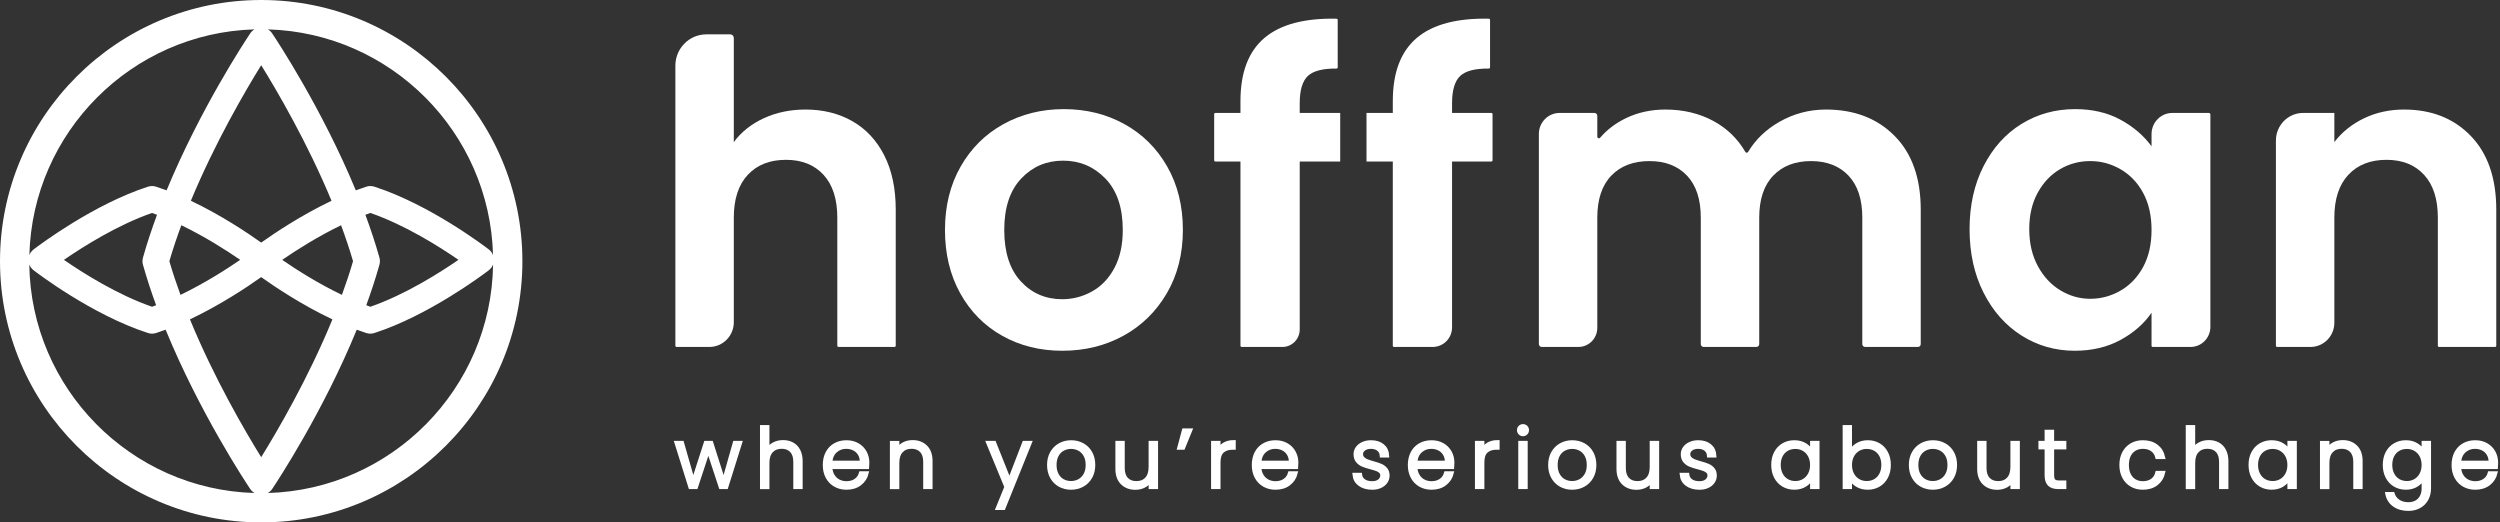
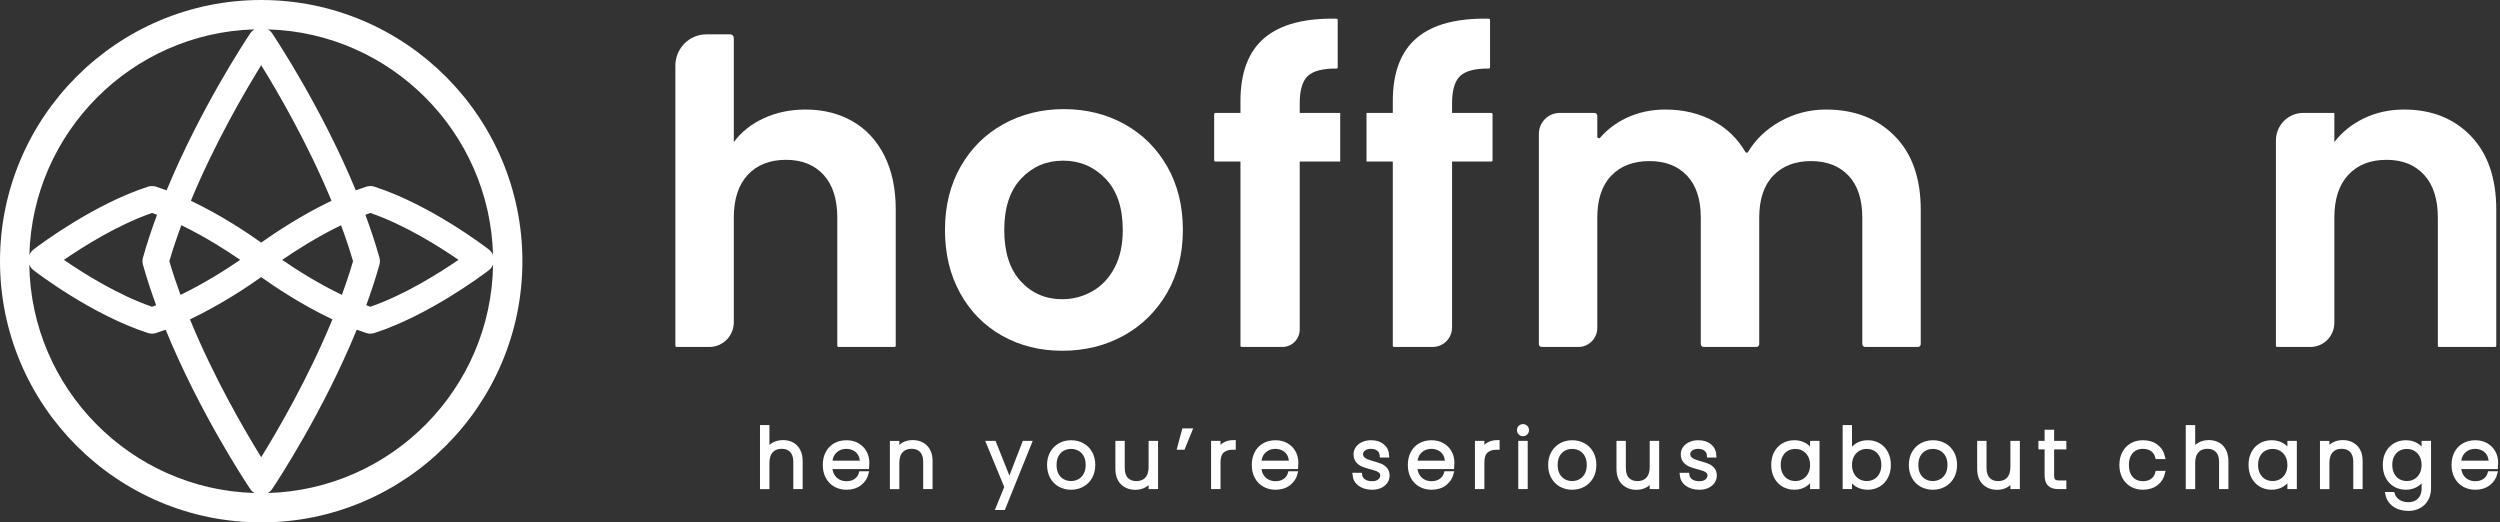
<svg xmlns="http://www.w3.org/2000/svg" width="670" height="140" viewBox="0 0 670 140" fill="none">
  <rect x="0" y="0" width="670" height="140" fill="#333333" stroke="none" />
-   <path d="M198.394 118.657L194.662 130.573H193.134L189.837 120.575L186.54 130.573H184.992L181.26 118.657H182.812L185.781 129.025L189.121 118.657H190.649L193.946 129.044L196.893 118.657H198.394Z" fill="white" stroke="white" />
  <path d="M212.286 119.007C213.005 119.385 213.575 119.963 213.987 120.741C214.401 121.52 214.61 122.47 214.61 123.59V130.576H213.104V123.768C213.104 122.473 212.78 121.483 212.134 120.798C211.485 120.115 210.603 119.774 209.483 119.774C208.332 119.774 207.416 120.135 206.733 120.866C206.048 121.593 205.707 122.662 205.707 124.075V130.579H204.178V114.427H205.707V120.691C206.084 119.977 206.64 119.424 207.376 119.032C208.109 118.638 208.936 118.443 209.852 118.443C210.752 118.44 211.564 118.626 212.286 119.007Z" fill="white" stroke="white" />
  <path d="M232.443 125.203H222.555C222.6 126.106 222.817 126.879 223.209 127.516C223.601 128.156 224.117 128.641 224.757 128.968C225.398 129.296 226.097 129.459 226.853 129.459C227.843 129.459 228.675 129.219 229.352 128.74C230.028 128.26 230.477 127.612 230.694 126.797H232.31C232.02 127.962 231.396 128.909 230.443 129.645C229.49 130.379 228.294 130.748 226.853 130.748C225.733 130.748 224.729 130.497 223.841 129.995C222.952 129.493 222.259 128.779 221.757 127.857C221.255 126.932 221.004 125.852 221.004 124.617C221.004 123.381 221.252 122.296 221.745 121.365C222.239 120.434 222.933 119.721 223.818 119.227C224.707 118.731 225.716 118.485 226.853 118.485C227.989 118.485 228.982 118.734 229.831 119.227C230.683 119.724 231.337 120.389 231.797 121.224C232.254 122.059 232.485 122.989 232.485 124.008C232.485 124.529 232.471 124.93 232.443 125.203ZM230.401 121.689C230.029 121.066 229.524 120.589 228.883 120.271C228.243 119.952 227.544 119.791 226.788 119.791C225.654 119.791 224.684 120.155 223.886 120.883C223.085 121.61 222.642 122.637 222.555 123.96H230.937C230.951 123.071 230.77 122.315 230.401 121.689Z" fill="white" stroke="white" />
  <path d="M248.07 119.76C248.972 120.64 249.424 121.917 249.424 123.59V130.576H247.918V123.768C247.918 122.473 247.593 121.483 246.947 120.798C246.302 120.113 245.416 119.774 244.296 119.774C243.146 119.774 242.229 120.135 241.547 120.866C240.861 121.593 240.52 122.662 240.52 124.075V130.579H238.991V118.663H240.52V120.693C240.898 119.966 241.445 119.41 242.156 119.024C242.869 118.637 243.676 118.446 244.578 118.446C246.003 118.44 247.167 118.877 248.07 119.76Z" fill="white" stroke="white" />
  <path d="M276.027 118.657L268.957 136.182H267.363L269.676 130.508L264.785 118.657H266.466L270.525 128.827L274.453 118.657H276.027Z" fill="white" stroke="white" />
  <path d="M284.006 129.995C283.112 129.493 282.404 128.779 281.888 127.857C281.372 126.932 281.112 125.852 281.112 124.617C281.112 123.381 281.374 122.301 281.896 121.376C282.421 120.454 283.134 119.74 284.037 119.235C284.939 118.733 285.949 118.482 287.071 118.482C288.194 118.482 289.206 118.733 290.117 119.235C291.025 119.737 291.739 120.451 292.258 121.376C292.774 122.301 293.033 123.381 293.033 124.617C293.033 125.838 292.771 126.915 292.247 127.846C291.722 128.776 291.003 129.493 290.086 129.995C289.17 130.497 288.151 130.748 287.032 130.748C285.912 130.748 284.9 130.497 284.006 129.995ZM289.209 128.881C289.877 128.525 290.422 127.987 290.836 127.265C291.251 126.546 291.46 125.66 291.46 124.614C291.46 123.567 291.257 122.682 290.848 121.96C290.442 121.241 289.903 120.702 289.232 120.344C288.563 119.988 287.836 119.808 287.049 119.808C286.262 119.808 285.534 119.986 284.866 120.344C284.197 120.702 283.662 121.238 283.261 121.96C282.861 122.682 282.66 123.565 282.66 124.614C282.66 125.663 282.861 126.546 283.261 127.265C283.662 127.987 284.192 128.523 284.855 128.881C285.517 129.239 286.242 129.417 287.026 129.417C287.813 129.417 288.541 129.239 289.209 128.881Z" fill="white" stroke="white" />
  <path d="M309.859 118.658V130.573H308.33V128.478C307.98 129.22 307.442 129.789 306.714 130.178C305.987 130.573 305.172 130.768 304.269 130.768C302.845 130.768 301.68 130.328 300.778 129.445C299.875 128.565 299.424 127.291 299.424 125.615V118.655H300.93V125.443C300.93 126.738 301.254 127.728 301.9 128.41C302.546 129.093 303.431 129.437 304.551 129.437C305.702 129.437 306.618 129.073 307.301 128.345C307.983 127.618 308.327 126.549 308.327 125.136V118.655H309.859V118.658Z" fill="white" stroke="white" />
  <path d="M317.257 115.318H319.025L317.104 120.031H315.99L317.257 115.318Z" fill="white" stroke="white" />
  <path d="M328.137 119.049C328.828 118.643 329.677 118.44 330.678 118.44V120.031H330.264C329.158 120.031 328.27 120.33 327.601 120.925C326.933 121.523 326.597 122.518 326.597 123.914V130.57H325.069V118.655H326.597V120.773C326.933 120.031 327.446 119.458 328.137 119.049Z" fill="white" stroke="white" />
  <path d="M347.419 125.203H337.531C337.577 126.106 337.794 126.879 338.186 127.516C338.578 128.156 339.094 128.641 339.734 128.968C340.374 129.296 341.074 129.459 341.829 129.459C342.819 129.459 343.651 129.219 344.328 128.74C345.005 128.26 345.454 127.612 345.671 126.797H347.287C346.996 127.962 346.373 128.909 345.42 129.645C344.466 130.379 343.271 130.748 341.829 130.748C340.71 130.748 339.706 130.497 338.817 129.995C337.929 129.493 337.235 128.779 336.733 127.857C336.231 126.932 335.98 125.852 335.98 124.617C335.98 123.381 336.228 122.296 336.722 121.365C337.216 120.434 337.909 119.721 338.795 119.227C339.683 118.731 340.693 118.485 341.829 118.485C342.966 118.485 343.959 118.734 344.808 119.227C345.659 119.724 346.314 120.389 346.773 121.224C347.23 122.059 347.462 122.989 347.462 124.008C347.464 124.529 347.447 124.93 347.419 125.203ZM345.38 121.689C345.008 121.066 344.503 120.589 343.863 120.271C343.223 119.952 342.523 119.791 341.767 119.791C340.634 119.791 339.664 120.155 338.865 120.883C338.064 121.61 337.622 122.637 337.534 123.96H345.916C345.927 123.071 345.75 122.315 345.38 121.689Z" fill="white" stroke="white" />
  <path d="M364.412 129.798C363.546 129.166 363.063 128.303 362.962 127.212H364.533C364.606 127.88 364.922 128.424 365.483 128.839C366.044 129.253 366.797 129.459 367.742 129.459C368.571 129.459 369.223 129.262 369.694 128.87C370.168 128.475 370.405 127.99 370.405 127.406C370.405 126.997 370.272 126.664 370.013 126.402C369.75 126.143 369.42 125.934 369.02 125.782C368.619 125.629 368.078 125.466 367.395 125.291C366.507 125.06 365.788 124.826 365.235 124.594C364.682 124.36 364.214 124.016 363.828 123.557C363.441 123.1 363.25 122.485 363.25 121.712C363.25 121.131 363.424 120.592 363.774 120.096C364.124 119.603 364.617 119.208 365.258 118.917C365.898 118.627 366.625 118.48 367.44 118.48C368.721 118.48 369.753 118.804 370.54 119.453C371.327 120.102 371.747 120.99 371.806 122.127H370.278C370.235 121.427 369.962 120.863 369.46 120.437C368.958 120.009 368.27 119.794 367.398 119.794C366.625 119.794 366.002 119.978 365.52 120.341C365.04 120.705 364.798 121.156 364.798 121.695C364.798 122.16 364.939 122.544 365.224 122.84C365.509 123.139 365.861 123.37 366.281 123.54C366.702 123.706 367.271 123.892 367.982 124.095C368.842 124.329 369.525 124.555 370.035 124.772C370.546 124.989 370.98 125.311 371.347 125.734C371.71 126.154 371.899 126.715 371.913 127.415C371.913 128.055 371.739 128.627 371.389 129.129C371.039 129.631 370.551 130.029 369.925 130.317C369.299 130.607 368.58 130.754 367.765 130.754C366.394 130.748 365.277 130.432 364.412 129.798Z" fill="white" stroke="white" />
  <path d="M389.238 125.203H379.35C379.395 126.106 379.612 126.879 380.005 127.516C380.397 128.156 380.913 128.641 381.553 128.968C382.193 129.296 382.892 129.459 383.648 129.459C384.638 129.459 385.47 129.219 386.147 128.74C386.824 128.26 387.272 127.612 387.49 126.797H389.106C388.815 127.962 388.192 128.909 387.239 129.645C386.285 130.379 385.089 130.748 383.648 130.748C382.529 130.748 381.525 130.497 380.636 129.995C379.748 129.493 379.054 128.779 378.552 127.857C378.05 126.932 377.799 125.852 377.799 124.617C377.799 123.381 378.047 122.296 378.541 121.365C379.034 120.434 379.728 119.721 380.614 119.227C381.502 118.731 382.512 118.485 383.648 118.485C384.785 118.485 385.778 118.734 386.627 119.227C387.478 119.724 388.133 120.389 388.592 121.224C389.049 122.059 389.28 122.989 389.28 124.008C389.28 124.529 389.266 124.93 389.238 125.203ZM387.196 121.689C386.824 121.066 386.319 120.589 385.679 120.271C385.039 119.952 384.339 119.791 383.583 119.791C382.45 119.791 381.48 120.155 380.681 120.883C379.88 121.61 379.438 122.637 379.35 123.96H387.732C387.746 123.071 387.568 122.315 387.196 121.689Z" fill="white" stroke="white" />
  <path d="M398.852 119.049C399.543 118.643 400.392 118.44 401.393 118.44V120.031H400.979C399.873 120.031 398.985 120.33 398.316 120.925C397.648 121.523 397.312 122.518 397.312 123.914V130.57H395.784V118.655H397.312V120.773C397.648 120.031 398.161 119.458 398.852 119.049Z" fill="white" stroke="white" />
  <path d="M407.375 116.082C407.158 115.865 407.048 115.594 407.048 115.273C407.048 114.954 407.158 114.686 407.375 114.474C407.595 114.266 407.855 114.159 408.162 114.159C408.467 114.159 408.729 114.266 408.946 114.474C409.163 114.686 409.273 114.951 409.273 115.273C409.273 115.594 409.163 115.862 408.946 116.082C408.729 116.299 408.467 116.409 408.162 116.409C407.855 116.409 407.592 116.299 407.375 116.082ZM408.924 118.657V130.573H407.395V118.657H408.924Z" fill="white" stroke="white" />
  <path d="M418.298 129.995C417.404 129.493 416.696 128.779 416.18 127.857C415.664 126.932 415.405 125.852 415.405 124.617C415.405 123.381 415.667 122.301 416.189 121.376C416.713 120.454 417.427 119.74 418.329 119.235C419.232 118.733 420.241 118.482 421.364 118.482C422.486 118.482 423.499 118.733 424.41 119.235C425.318 119.737 426.031 120.451 426.55 121.376C427.066 122.301 427.326 123.381 427.326 124.617C427.326 125.838 427.064 126.915 426.539 127.846C426.014 128.776 425.295 129.493 424.379 129.995C423.462 130.497 422.444 130.748 421.324 130.748C420.205 130.748 419.192 130.497 418.298 129.995ZM423.504 128.881C424.173 128.525 424.717 127.987 425.132 127.265C425.546 126.546 425.755 125.66 425.755 124.614C425.755 123.567 425.552 122.682 425.143 121.96C424.737 121.241 424.198 120.702 423.527 120.344C422.859 119.988 422.131 119.808 421.344 119.808C420.557 119.808 419.83 119.986 419.161 120.344C418.493 120.702 417.957 121.238 417.556 121.96C417.156 122.682 416.956 123.565 416.956 124.614C416.956 125.663 417.156 126.546 417.556 127.265C417.957 127.987 418.487 128.523 419.15 128.881C419.813 129.239 420.537 129.417 421.321 129.417C422.108 129.417 422.836 129.239 423.504 128.881Z" fill="white" stroke="white" />
  <path d="M444.152 118.658V130.573H442.623V128.478C442.273 129.22 441.735 129.789 441.007 130.178C440.279 130.573 439.464 130.768 438.562 130.768C437.138 130.768 435.973 130.328 435.07 129.445C434.168 128.565 433.717 127.291 433.717 125.615V118.655H435.223V125.443C435.223 126.738 435.547 127.728 436.193 128.41C436.839 129.093 437.724 129.437 438.844 129.437C439.994 129.437 440.911 129.073 441.594 128.345C442.276 127.618 442.62 126.549 442.62 125.136V118.655H444.152V118.658Z" fill="white" stroke="white" />
  <path d="M452.107 129.798C451.242 129.166 450.759 128.303 450.658 127.212H452.229C452.302 127.88 452.618 128.424 453.179 128.839C453.74 129.253 454.493 129.459 455.438 129.459C456.267 129.459 456.919 129.262 457.39 128.87C457.864 128.475 458.1 127.99 458.1 127.406C458.1 126.997 457.968 126.664 457.708 126.402C457.446 126.143 457.116 125.934 456.716 125.782C456.315 125.629 455.774 125.466 455.091 125.291C454.203 125.06 453.484 124.826 452.931 124.594C452.378 124.36 451.91 124.016 451.524 123.557C451.137 123.1 450.945 122.485 450.945 121.712C450.945 121.131 451.12 120.592 451.47 120.096C451.82 119.603 452.313 119.208 452.953 118.917C453.594 118.627 454.321 118.48 455.136 118.48C456.417 118.48 457.449 118.804 458.236 119.453C459.023 120.102 459.443 120.99 459.502 122.127H457.974C457.931 121.427 457.658 120.863 457.156 120.437C456.654 120.009 455.965 119.794 455.094 119.794C454.321 119.794 453.698 119.978 453.216 120.341C452.736 120.705 452.494 121.156 452.494 121.695C452.494 122.16 452.635 122.544 452.92 122.84C453.204 123.139 453.557 123.37 453.977 123.54C454.397 123.706 454.967 123.892 455.678 124.095C456.538 124.329 457.22 124.555 457.731 124.772C458.241 124.989 458.676 125.311 459.042 125.734C459.406 126.154 459.595 126.715 459.609 127.415C459.609 128.055 459.434 128.627 459.085 129.129C458.735 129.631 458.247 130.029 457.621 130.317C456.995 130.607 456.276 130.754 455.461 130.754C454.09 130.748 452.973 130.432 452.107 129.798Z" fill="white" stroke="white" />
  <path d="M475.919 121.374C476.407 120.451 477.084 119.738 477.95 119.233C478.815 118.731 479.794 118.48 480.885 118.48C482.019 118.48 482.998 118.742 483.821 119.264C484.642 119.789 485.237 120.457 485.601 121.272V118.655H487.13V130.571H485.601V127.928C485.223 128.743 484.622 129.417 483.799 129.947C482.975 130.477 481.999 130.743 480.863 130.743C479.786 130.743 478.815 130.489 477.95 129.981C477.084 129.471 476.407 128.751 475.919 127.821C475.431 126.89 475.188 125.813 475.188 124.592C475.188 123.37 475.431 122.299 475.919 121.374ZM485.009 122.084C484.617 121.357 484.081 120.795 483.404 120.403C482.727 120.009 481.983 119.814 481.167 119.814C480.324 119.814 479.566 120.003 478.897 120.381C478.229 120.759 477.701 121.309 477.315 122.028C476.929 122.75 476.737 123.604 476.737 124.594C476.737 125.567 476.929 126.425 477.315 127.158C477.701 127.891 478.229 128.453 478.897 128.839C479.566 129.225 480.321 129.417 481.167 129.417C481.983 129.417 482.727 129.222 483.404 128.828C484.081 128.433 484.617 127.874 485.009 127.147C485.401 126.419 485.598 125.576 485.598 124.614C485.598 123.652 485.401 122.812 485.009 122.084Z" fill="white" stroke="white" />
  <path d="M497.658 119.265C498.481 118.744 499.451 118.481 500.571 118.481C501.662 118.481 502.638 118.732 503.495 119.234C504.353 119.736 505.027 120.45 505.515 121.375C506.003 122.3 506.245 123.372 506.245 124.596C506.245 125.817 506 126.894 505.515 127.825C505.027 128.756 504.35 129.475 503.484 129.985C502.618 130.493 501.648 130.747 500.571 130.747C499.437 130.747 498.458 130.49 497.635 129.974C496.811 129.458 496.214 128.784 495.836 127.955V130.572H494.33V114.42H495.836V121.296C496.228 120.467 496.834 119.79 497.658 119.265ZM504.119 122.026C503.732 121.307 503.205 120.757 502.537 120.379C501.868 120.002 501.109 119.813 500.266 119.813C499.451 119.813 498.707 120.01 498.03 120.402C497.353 120.794 496.817 121.355 496.425 122.083C496.033 122.811 495.836 123.654 495.836 124.615C495.836 125.577 496.033 126.418 496.425 127.148C496.817 127.876 497.353 128.434 498.03 128.829C498.707 129.224 499.451 129.418 500.266 129.418C501.109 129.418 501.865 129.227 502.537 128.84C503.205 128.454 503.732 127.895 504.119 127.159C504.505 126.426 504.697 125.569 504.697 124.596C504.694 123.603 504.502 122.748 504.119 122.026Z" fill="white" stroke="white" />
  <path d="M514.965 129.995C514.071 129.493 513.363 128.779 512.847 127.857C512.331 126.932 512.072 125.852 512.072 124.617C512.072 123.381 512.334 122.301 512.856 121.376C513.38 120.454 514.094 119.74 514.996 119.235C515.899 118.733 516.909 118.482 518.031 118.482C519.153 118.482 520.166 118.733 521.077 119.235C521.985 119.737 522.699 120.451 523.217 121.376C523.734 122.301 523.993 123.381 523.993 124.617C523.993 125.838 523.731 126.915 523.206 127.846C522.682 128.776 521.962 129.493 521.046 129.995C520.129 130.497 519.111 130.748 517.992 130.748C516.872 130.748 515.859 130.497 514.965 129.995ZM520.169 128.881C520.837 128.525 521.381 127.987 521.796 127.265C522.211 126.546 522.419 125.66 522.419 124.614C522.419 123.567 522.216 122.682 521.807 121.96C521.401 121.241 520.863 120.702 520.191 120.344C519.523 119.988 518.795 119.808 518.008 119.808C517.222 119.808 516.494 119.986 515.826 120.344C515.157 120.702 514.621 121.238 514.221 121.96C513.82 122.682 513.62 123.565 513.62 124.614C513.62 125.663 513.82 126.546 514.221 127.265C514.621 127.987 515.151 128.523 515.814 128.881C516.477 129.239 517.202 129.417 517.986 129.417C518.773 129.417 519.5 129.239 520.169 128.881Z" fill="white" stroke="white" />
  <path d="M540.819 118.658V130.573H539.29V128.478C538.941 129.22 538.402 129.789 537.674 130.178C536.947 130.573 536.132 130.768 535.229 130.768C533.805 130.768 532.64 130.328 531.738 129.445C530.835 128.565 530.384 127.291 530.384 125.615V118.655H531.89V125.443C531.89 126.738 532.214 127.728 532.86 128.41C533.506 129.093 534.392 129.437 535.511 129.437C536.662 129.437 537.579 129.073 538.261 128.345C538.944 127.618 539.288 126.549 539.288 125.136V118.655H540.819V118.658Z" fill="white" stroke="white" />
  <path d="M550.007 119.943V127.344C550.007 128.071 550.146 128.573 550.422 128.85C550.698 129.126 551.186 129.264 551.883 129.264H553.279V130.576H551.643C550.566 130.576 549.765 130.325 549.243 129.823C548.718 129.321 548.456 128.494 548.456 127.346V119.946H546.798V118.66H548.456V115.67H550.007V118.66H553.282V119.946H550.007V119.943Z" fill="white" stroke="white" />
  <path d="M569.236 121.374C569.729 120.451 570.415 119.738 571.289 119.233C572.163 118.731 573.159 118.48 574.279 118.48C575.748 118.48 576.961 118.844 577.914 119.571C578.867 120.299 579.482 121.289 579.758 122.538H578.12C577.917 121.681 577.477 121.007 576.8 120.519C576.123 120.031 575.283 119.789 574.279 119.789C573.478 119.789 572.758 119.972 572.118 120.336C571.478 120.7 570.973 121.241 570.601 121.96C570.231 122.682 570.045 123.565 570.045 124.614C570.045 125.663 570.231 126.549 570.601 127.276C570.973 128.004 571.478 128.551 572.118 128.912C572.758 129.276 573.478 129.459 574.279 129.459C575.283 129.459 576.123 129.217 576.8 128.729C577.477 128.241 577.917 127.561 578.12 126.687H579.758C579.482 127.911 578.864 128.892 577.903 129.634C576.941 130.376 575.734 130.745 574.279 130.745C573.159 130.745 572.16 130.494 571.289 129.992C570.418 129.49 569.732 128.777 569.236 127.855C568.742 126.93 568.494 125.849 568.494 124.614C568.494 123.379 568.74 122.299 569.236 121.374Z" fill="white" stroke="white" />
  <path d="M594.39 119.007C595.109 119.385 595.679 119.963 596.09 120.741C596.505 121.52 596.714 122.47 596.714 123.59V130.576H595.208V123.768C595.208 122.473 594.883 121.483 594.237 120.798C593.589 120.115 592.706 119.774 591.586 119.774C590.436 119.774 589.519 120.135 588.837 120.866C588.151 121.593 587.81 122.662 587.81 124.075V130.579H586.281V114.427H587.81V120.691C588.188 119.977 588.744 119.424 589.48 119.032C590.213 118.638 591.039 118.443 591.956 118.443C592.856 118.44 593.668 118.626 594.39 119.007Z" fill="white" stroke="white" />
  <path d="M603.841 121.374C604.329 120.451 605.006 119.738 605.871 119.233C606.737 118.731 607.716 118.48 608.807 118.48C609.941 118.48 610.92 118.742 611.743 119.264C612.564 119.789 613.159 120.457 613.523 121.272V118.655H615.051V130.571H613.523V127.928C613.145 128.743 612.544 129.417 611.721 129.947C610.897 130.477 609.921 130.743 608.785 130.743C607.707 130.743 606.737 130.489 605.871 129.981C605.006 129.471 604.329 128.751 603.841 127.821C603.353 126.89 603.11 125.813 603.11 124.592C603.108 123.37 603.353 122.299 603.841 121.374ZM612.931 122.084C612.539 121.357 612.003 120.795 611.326 120.403C610.649 120.009 609.904 119.814 609.089 119.814C608.246 119.814 607.487 120.003 606.819 120.381C606.151 120.759 605.623 121.309 605.237 122.028C604.85 122.75 604.659 123.604 604.659 124.594C604.659 125.567 604.85 126.425 605.237 127.158C605.623 127.891 606.151 128.453 606.819 128.839C607.487 129.225 608.243 129.417 609.089 129.417C609.904 129.417 610.649 129.222 611.326 128.828C612.003 128.433 612.539 127.874 612.931 127.147C613.323 126.419 613.52 125.576 613.52 124.614C613.52 123.652 613.323 122.812 612.931 122.084Z" fill="white" stroke="white" />
  <path d="M631.33 119.76C632.232 120.64 632.683 121.917 632.683 123.59V130.576H631.177V123.768C631.177 122.473 630.853 121.483 630.207 120.798C629.559 120.115 628.676 119.774 627.556 119.774C626.406 119.774 625.489 120.135 624.806 120.866C624.121 121.593 623.78 122.662 623.78 124.075V130.579H622.251V118.663H623.78V120.693C624.158 119.966 624.705 119.41 625.416 119.024C626.129 118.637 626.936 118.446 627.838 118.446C629.262 118.44 630.427 118.877 631.33 119.76Z" fill="white" stroke="white" />
  <path d="M647.699 119.267C648.528 119.791 649.126 120.454 649.49 121.255V118.658H651.018V130.878C651.018 131.969 650.781 132.937 650.31 133.783C649.836 134.626 649.179 135.278 648.336 135.734C647.493 136.194 646.531 136.423 645.454 136.423C643.925 136.423 642.656 136.059 641.646 135.331C640.634 134.604 640.005 133.614 639.76 132.364H641.266C641.528 133.193 642.027 133.853 642.76 134.35C643.494 134.846 644.393 135.091 645.457 135.091C646.229 135.091 646.92 134.928 647.53 134.601C648.142 134.274 648.621 133.788 648.971 133.148C649.32 132.508 649.495 131.752 649.495 130.878V127.931C649.117 128.746 648.517 129.42 647.693 129.95C646.87 130.48 645.899 130.745 644.78 130.745C643.688 130.745 642.71 130.492 641.844 129.984C640.978 129.473 640.301 128.754 639.813 127.824C639.325 126.893 639.083 125.816 639.083 124.594C639.083 123.37 639.325 122.299 639.813 121.374C640.301 120.451 640.978 119.738 641.844 119.233C642.71 118.731 643.688 118.48 644.78 118.48C645.894 118.483 646.87 118.745 647.699 119.267ZM648.9 122.084C648.508 121.357 647.972 120.795 647.295 120.403C646.619 120.009 645.874 119.814 645.059 119.814C644.216 119.814 643.457 120.003 642.789 120.381C642.12 120.759 641.593 121.309 641.206 122.028C640.82 122.75 640.628 123.604 640.628 124.594C640.628 125.567 640.82 126.425 641.206 127.158C641.593 127.891 642.12 128.453 642.789 128.839C643.457 129.225 644.213 129.417 645.059 129.417C645.874 129.417 646.619 129.222 647.295 128.828C647.972 128.433 648.508 127.874 648.9 127.147C649.292 126.419 649.49 125.576 649.49 124.614C649.49 123.652 649.292 122.812 648.9 122.084Z" fill="white" stroke="white" />
  <path d="M668.958 125.203H659.07C659.115 126.106 659.332 126.879 659.724 127.516C660.116 128.156 660.632 128.641 661.273 128.968C661.913 129.296 662.612 129.459 663.368 129.459C664.358 129.459 665.19 129.219 665.867 128.74C666.544 128.26 666.992 127.612 667.209 126.797H668.825C668.535 127.962 667.911 128.909 666.958 129.645C666.005 130.379 664.809 130.748 663.368 130.748C662.248 130.748 661.244 130.497 660.356 129.995C659.468 129.493 658.774 128.779 658.272 127.857C657.77 126.932 657.519 125.852 657.519 124.617C657.519 123.381 657.767 122.296 658.261 121.365C658.754 120.434 659.448 119.721 660.333 119.227C661.222 118.731 662.231 118.485 663.368 118.485C664.505 118.485 665.497 118.734 666.346 119.227C667.198 119.724 667.852 120.389 668.312 121.224C668.772 122.059 669 122.989 669 124.008C669 124.529 668.986 124.93 668.958 125.203ZM666.916 121.689C666.544 121.066 666.039 120.589 665.399 120.271C664.758 119.952 664.059 119.791 663.303 119.791C662.169 119.791 661.199 120.155 660.401 120.883C659.6 121.61 659.157 122.637 659.07 123.96H667.452C667.466 123.071 667.285 122.315 666.916 121.689Z" fill="white" stroke="white" />
  <g clip-path="url(#clip0)">
    <path d="M228.424 32.472C232.076 34.55 234.929 37.605 236.981 41.643C239.031 45.68 240.058 50.529 240.058 56.191V92.66C240.058 92.838 239.916 92.981 239.74 92.981H224.716C224.541 92.981 224.399 92.838 224.399 92.66V58.343C224.399 53.36 223.169 49.532 220.708 46.851C218.248 44.174 214.891 42.833 210.641 42.833C206.316 42.833 202.903 44.174 200.407 46.851C197.908 49.532 196.66 53.36 196.66 58.343V86.352C196.66 90.015 193.727 92.983 190.108 92.983H181.317C181.142 92.981 181 92.838 181 92.659V17.608C181 12.969 184.717 9.208 189.3 9.208H195.71C196.234 9.208 196.66 9.638 196.66 10.169V38.076C198.673 35.359 201.357 33.227 204.714 31.68C208.068 30.134 211.796 29.358 215.899 29.358C220.595 29.36 224.771 30.397 228.424 32.472Z" fill="white" />
    <path d="M268.579 89.981C263.806 87.302 260.059 83.511 257.337 78.603C254.614 73.698 253.255 68.039 253.255 61.622C253.255 55.209 254.653 49.548 257.449 44.64C260.246 39.735 264.066 35.944 268.915 33.264C273.761 30.586 279.166 29.245 285.133 29.245C291.098 29.245 296.503 30.586 301.352 33.264C306.198 35.944 310.021 39.735 312.816 44.64C315.613 49.548 317.011 55.207 317.011 61.622C317.011 68.038 315.574 73.698 312.704 78.603C309.833 83.511 305.954 87.302 301.072 89.981C296.187 92.662 290.725 94 284.686 94C278.718 94 273.351 92.662 268.579 89.981ZM292.683 78.095C295.181 76.7 297.175 74.606 298.666 71.813C300.158 69.022 300.903 65.625 300.903 61.623C300.903 55.662 299.354 51.078 296.262 47.868C293.167 44.662 289.383 43.056 284.91 43.056C280.435 43.056 276.688 44.66 273.668 47.868C270.648 51.078 269.139 55.662 269.139 61.623C269.139 67.586 270.61 72.171 273.557 75.378C276.502 78.588 280.212 80.19 284.686 80.19C287.518 80.189 290.184 79.491 292.683 78.095Z" fill="white" />
    <path d="M359.176 43.285H348.327V88.289C348.327 90.881 346.251 92.982 343.69 92.982H332.761C332.586 92.982 332.444 92.838 332.444 92.661V43.285H325.716C325.541 43.285 325.398 43.141 325.398 42.964V30.589C325.398 30.412 325.541 30.268 325.716 30.268H332.444V27.098C332.444 19.399 334.606 13.739 338.931 10.116C343.202 6.536 349.622 4.837 358.186 5.013C358.36 5.016 358.505 5.163 358.505 5.339V18.058C358.505 18.235 358.354 18.376 358.179 18.374C354.55 18.342 352.01 18.985 350.563 20.302C349.07 21.662 348.325 24.115 348.325 27.661V30.265H359.175V43.285H359.176Z" fill="white" />
    <path d="M399.683 43.285H389.152V87.737C389.152 90.634 386.832 92.982 383.97 92.982H373.588C373.413 92.982 373.271 92.838 373.271 92.661V43.285H366.224V30.266H373.271V27.096C373.271 19.397 375.433 13.738 379.758 10.114C384.029 6.534 390.448 4.836 399.013 5.012C399.186 5.015 399.331 5.161 399.331 5.337V18.056C399.331 18.233 399.181 18.374 399.005 18.373C395.376 18.341 392.837 18.983 391.39 20.301C389.897 21.661 389.152 24.113 389.152 27.66V30.264H399.684C399.86 30.264 400.002 30.407 400.002 30.585V42.959C400.002 43.139 399.858 43.285 399.683 43.285Z" fill="white" />
    <path d="M507.767 36.436C512.427 41.153 514.758 47.738 514.758 56.191V92.221C514.758 92.64 514.421 92.982 514.006 92.982H499.85C499.435 92.982 499.098 92.64 499.098 92.221V58.341C499.098 53.436 497.867 49.681 495.407 47.077C492.946 44.473 489.592 43.171 485.341 43.171C481.09 43.171 477.715 44.473 475.219 47.077C472.72 49.681 471.472 53.436 471.472 58.341V92.221C471.472 92.64 471.135 92.982 470.72 92.982H456.566C456.151 92.982 455.814 92.64 455.814 92.221V58.341C455.814 53.436 454.583 49.681 452.123 47.077C449.662 44.473 446.306 43.171 442.055 43.171C437.73 43.171 434.318 44.473 431.822 47.077C429.322 49.681 428.075 53.436 428.075 58.341V87.86C428.075 90.688 425.81 92.98 423.016 92.98H413.168C412.753 92.98 412.416 92.639 412.416 92.219V35.897C412.416 32.787 414.907 30.267 417.979 30.267H427.3C427.727 30.267 428.075 30.618 428.075 31.051V36.63C428.075 37.041 428.571 37.217 428.84 36.906C430.731 34.71 433.066 32.95 435.848 31.624C439.016 30.116 442.503 29.358 446.306 29.358C451.152 29.358 455.478 30.397 459.28 32.472C462.868 34.432 465.691 37.178 467.754 40.715C467.922 41.002 468.316 41.007 468.486 40.72C470.482 37.395 473.284 34.701 476.897 32.642C480.737 30.454 484.895 29.358 489.369 29.358C496.973 29.36 503.107 31.72 507.767 36.436Z" fill="white" />
-     <path d="M531.591 44.53C534.089 39.625 537.481 35.851 541.769 33.209C546.055 30.569 550.846 29.246 556.141 29.246C560.764 29.246 564.809 30.189 568.277 32.075C571.744 33.962 574.522 36.341 576.611 39.208V35.928C576.611 32.8 579.116 30.265 582.206 30.265H591.968C592.196 30.265 592.381 30.452 592.381 30.683V87.61C592.381 90.576 590.006 92.98 587.076 92.98H576.928C576.753 92.98 576.611 92.836 576.611 92.659V83.812C574.598 86.754 571.817 89.188 568.277 91.113C564.735 93.037 560.652 93.999 556.029 93.999C550.81 93.999 546.055 92.64 541.769 89.923C537.48 87.206 534.087 83.376 531.591 78.433C529.092 73.492 527.844 67.81 527.844 61.395C527.844 55.057 529.092 49.436 531.591 44.53ZM574.374 51.717C572.881 48.962 570.869 46.849 568.335 45.378C565.798 43.906 563.078 43.17 560.17 43.17C557.263 43.17 554.577 43.887 552.116 45.32C549.656 46.754 547.66 48.849 546.133 51.602C544.604 54.359 543.84 57.623 543.84 61.395C543.84 65.17 544.604 68.471 546.133 71.3C547.66 74.13 549.674 76.299 552.174 77.809C554.671 79.32 557.336 80.074 560.171 80.074C563.079 80.074 565.801 79.337 568.336 77.865C570.87 76.394 572.883 74.281 574.376 71.526C575.866 68.772 576.614 65.469 576.614 61.62C576.611 57.774 575.864 54.473 574.374 51.717Z" fill="white" />
    <path d="M662.177 36.436C666.725 41.153 669 47.738 669 56.191V92.661C669 92.838 668.858 92.982 668.683 92.982H653.66C653.485 92.982 653.343 92.838 653.343 92.661V58.343C653.343 53.361 652.114 49.532 649.652 46.852C647.191 44.174 643.837 42.833 639.586 42.833C635.259 42.833 631.848 44.174 629.351 46.852C626.851 49.532 625.604 53.361 625.604 58.343V86.499C625.604 90.08 622.736 92.983 619.197 92.983H610.262C610.087 92.983 609.945 92.839 609.945 92.662V37.656C609.945 33.575 613.214 30.265 617.248 30.265H625.604V38.076C627.691 35.359 630.358 33.228 633.601 31.68C636.845 30.134 640.404 29.358 644.283 29.358C651.664 29.36 657.628 31.72 662.177 36.436Z" fill="white" />
  </g>
  <g clip-path="url(#clip1)">
    <path d="M70.001 0C31.402 0 0 31.402 0 70.001C0 108.599 31.402 140.002 70.001 140.002C108.599 140.002 140.002 108.599 140.002 70.001C140.002 31.402 108.598 0 70.001 0ZM132.131 68.349C131.906 67.78 131.536 67.263 131.019 66.864C130.391 66.379 115.457 54.912 100.329 50.028C99.628 49.803 98.873 49.803 98.172 50.028C97.231 50.331 96.292 50.664 95.354 51.016C86.317 29.172 74.25 10.906 73.005 9.047C72.7 8.556 72.279 8.161 71.792 7.875C104.697 8.812 131.266 35.426 132.131 68.349ZM50.906 85.589C59.071 81.724 66.292 76.901 69.997 74.263C73.643 76.866 80.859 81.704 89.09 85.595C82.61 101.372 74.328 115.535 69.999 122.524C65.67 115.533 57.388 101.368 50.906 85.589ZM38.315 70.958C39.338 74.592 40.532 78.222 41.839 81.798C41.475 81.931 41.113 82.086 40.751 82.211C31.45 78.996 22.21 73.15 17.132 69.643C22.181 66.165 31.485 60.273 40.753 57.067C41.196 57.22 41.636 57.406 42.078 57.57C40.679 61.349 39.399 65.193 38.317 69.042C38.139 69.668 38.139 70.332 38.315 70.958ZM45.389 70.001C46.325 66.778 47.417 63.553 48.595 60.361C54.977 63.441 60.742 67.132 64.371 69.637C60.721 72.15 54.84 75.915 48.368 79.027C47.276 76.032 46.264 73.015 45.389 70.001ZM88.845 53.809C80.78 57.654 73.668 62.406 70.001 65.014C66.39 62.437 59.282 57.672 51.155 53.803C57.597 38.266 65.725 24.377 69.999 17.476C74.275 24.377 82.405 38.27 88.845 53.809ZM75.631 69.643C79.238 67.159 85.025 63.455 91.409 60.367C92.587 63.558 93.677 66.78 94.613 70.001C93.738 73.019 92.726 76.038 91.634 79.031C85.16 75.929 79.303 72.179 75.631 69.643ZM101.687 69.04C100.605 65.191 99.325 61.349 97.926 57.57C98.368 57.406 98.808 57.22 99.251 57.067C108.551 60.282 117.792 66.128 122.87 69.635C117.821 73.113 108.517 79.005 99.251 82.211C98.887 82.086 98.525 81.931 98.161 81.798C99.468 78.222 100.664 74.592 101.687 70.956C101.863 70.328 101.863 69.666 101.687 69.04ZM68.198 7.873C67.7 8.171 67.267 8.584 66.962 9.098C65.545 11.22 53.609 29.355 44.648 51.012C43.71 50.662 42.771 50.331 41.828 50.028C41.127 49.803 40.372 49.803 39.671 50.028C25.265 54.681 10.881 65.416 9.055 66.805C8.705 67.061 8.398 67.388 8.153 67.778C8.039 67.96 7.947 68.148 7.871 68.341C8.74 35.424 35.303 8.816 68.198 7.873ZM7.85 70.888C8.073 71.473 8.452 72.005 8.981 72.414C9.609 72.899 24.543 84.366 39.673 89.25C40.023 89.364 40.387 89.419 40.751 89.419C41.115 89.419 41.479 89.362 41.83 89.25C42.685 88.974 43.538 88.673 44.391 88.358C53.456 110.476 65.74 129.076 66.997 130.953C67.302 131.444 67.725 131.839 68.21 132.125C35.05 131.182 8.321 104.163 7.85 70.888ZM71.801 132.127C72.3 131.829 72.733 131.416 73.038 130.902C74.469 128.761 86.622 110.29 95.609 88.356C96.46 88.671 97.315 88.974 98.17 89.25C98.521 89.364 98.885 89.419 99.249 89.419C99.613 89.419 99.977 89.362 100.327 89.25C114.733 84.597 129.117 73.862 130.943 72.473C131.293 72.216 131.602 71.889 131.845 71.5C131.966 71.304 132.066 71.101 132.146 70.893C131.675 104.163 104.954 131.176 71.801 132.127Z" fill="white" />
  </g>
  <defs>
    <clipPath id="clip0">
      <rect width="488" height="89" fill="white" transform="translate(181 5)" />
    </clipPath>
    <clipPath id="clip1">
      <rect width="140" height="140" fill="white" />
    </clipPath>
  </defs>
</svg>